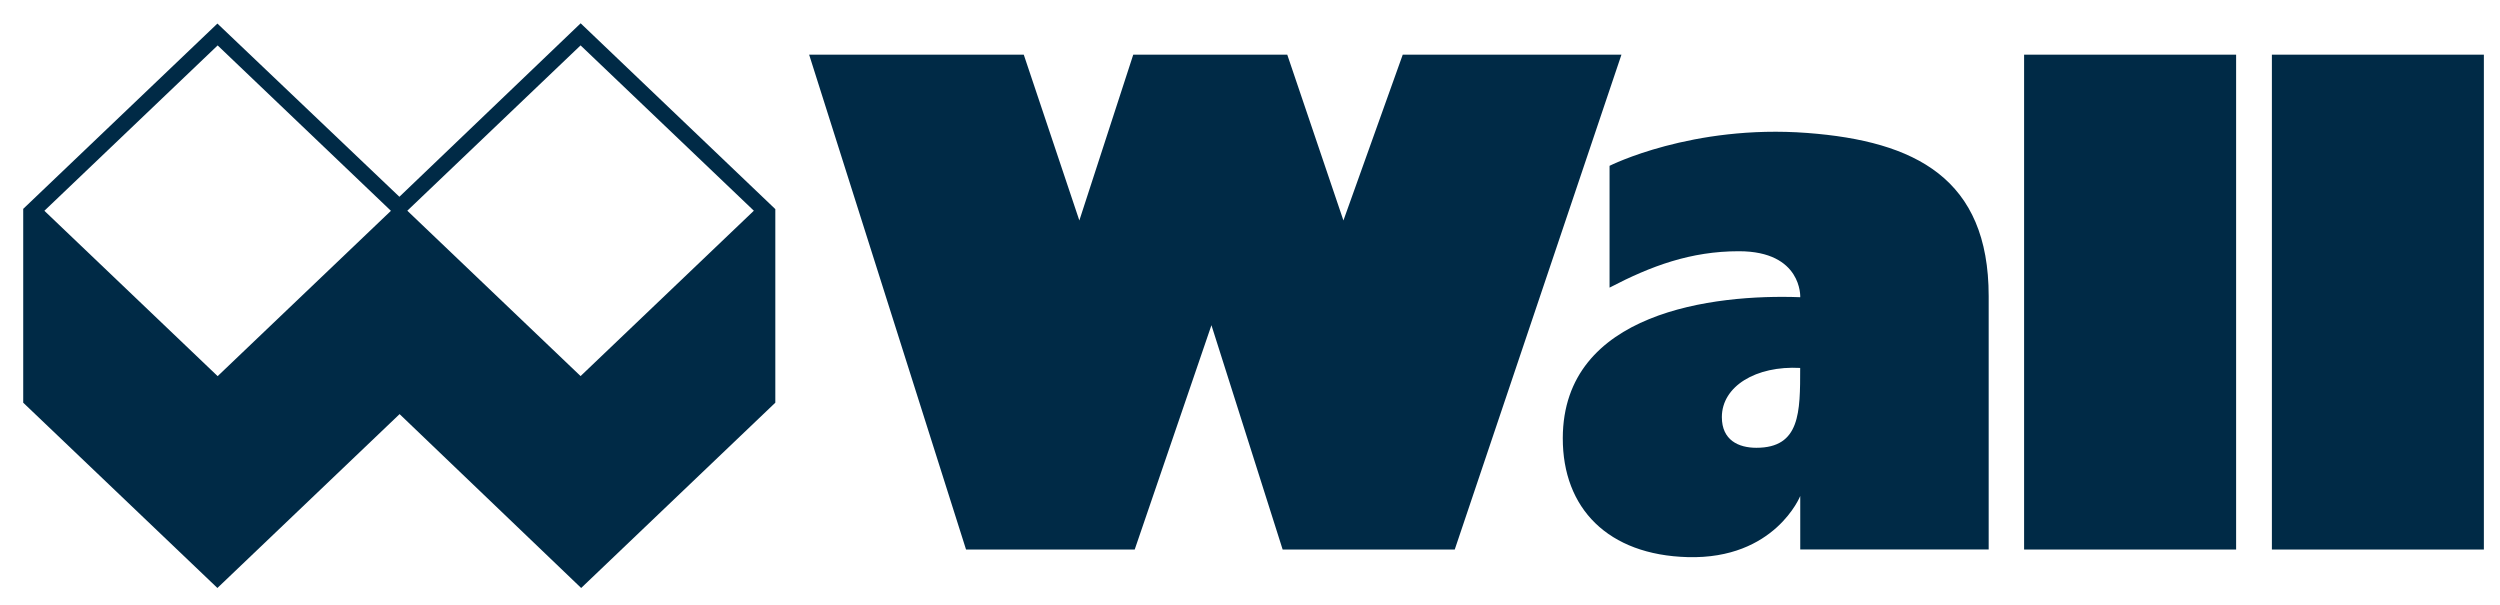
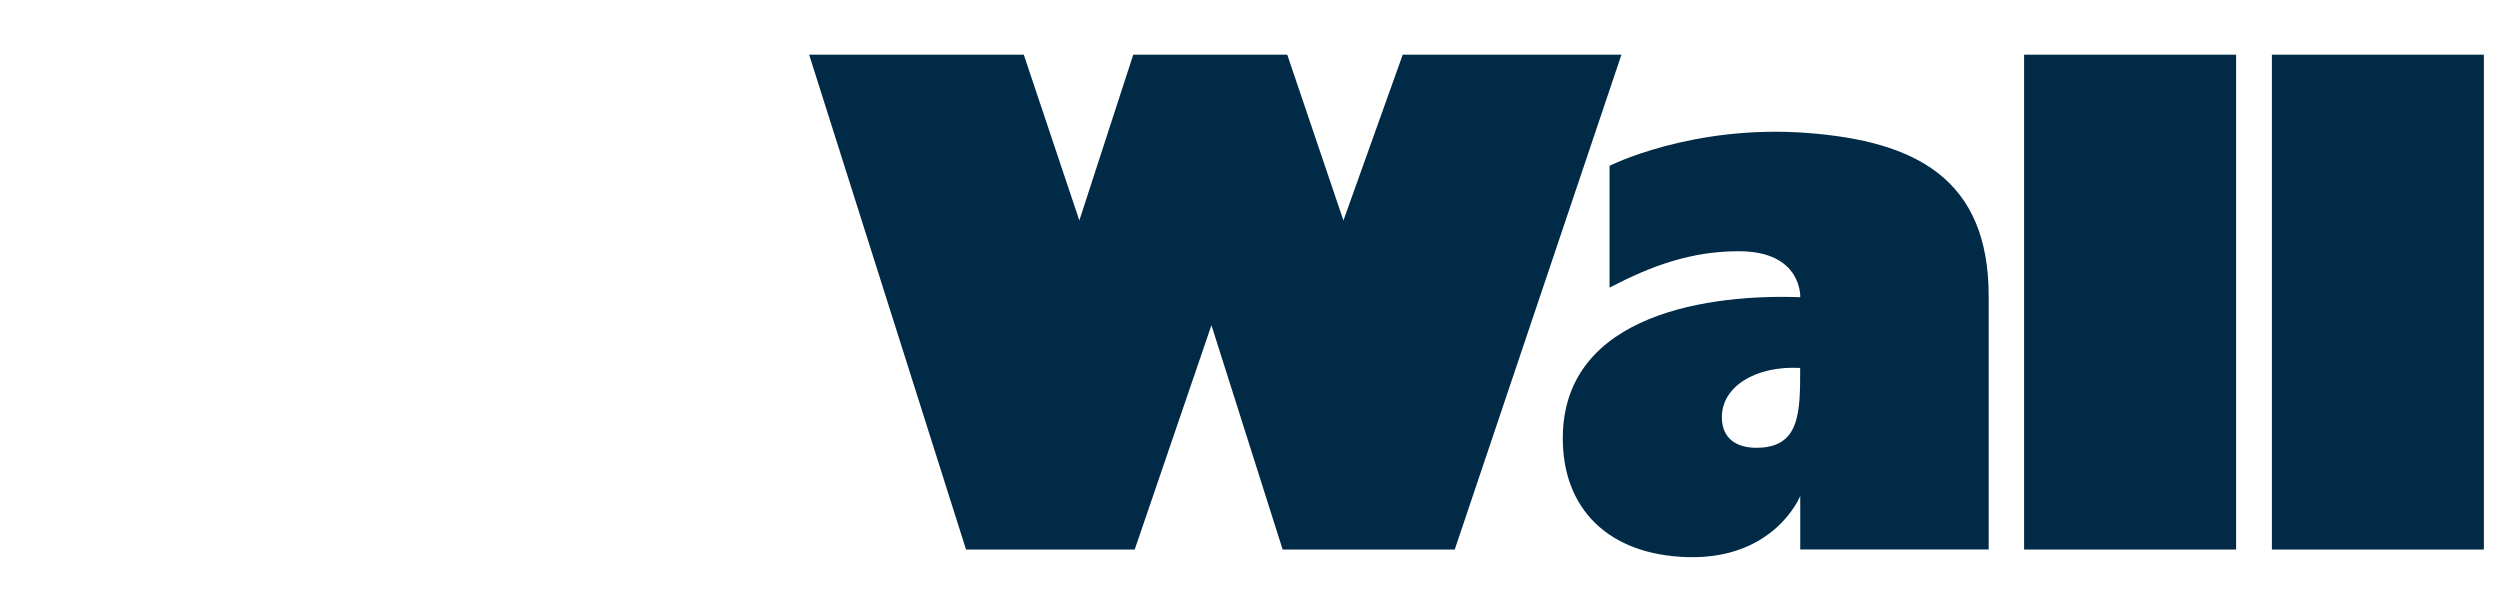
<svg xmlns="http://www.w3.org/2000/svg" width="702" height="170" viewBox="-0.52 -0.542 702 170" id="svg2" xml:space="preserve">
  <defs id="defs4">	</defs>
  <g transform="matrix(0.986,0,0,0.941,6,6)" id="g6">
-     <path d="M 158.73,105.273 L 208.076,55.927 L 158.73,6.592 L 109.384,55.928 L 158.73,105.273 M 55.371,105.293 L 104.717,55.957 L 55.371,6.602 L 6.025,55.947 L 55.371,105.293 z M 55.303,0.078 L 107.129,51.767 L 158.75,0 L 214.189,55.449 L 214.189,113.213 L 158.896,168.506 L 107.187,116.621 L 55.302,168.506 L 0,113.213 L 0,55.371 L 55.303,0.078 z " style="fill:#002a46;fill-rule:evenodd" id="path8" />
    <path d="M 223.818,9.355 L 284.941,9.355 L 300.771,58.837 L 316.123,9.355 L 359.98,9.355 L 375.976,58.837 L 392.871,9.355 L 455.156,9.355 L 407.676,157.041 L 358.672,157.041 L 338.389,90.088 L 316.534,157.041 L 268.507,157.041 L 223.818,9.355 M 569.824,157.041 L 630.205,157.041 L 630.205,9.355 L 569.824,9.355 L 569.824,157.041 z M 640.391,157.041 L 700.762,157.041 L 700.762,9.355 L 640.391,9.355 L 640.391,157.041 z M 559.736,157.012 L 506.074,157.012 L 506.074,141.055 C 506.074,141.055 498.867,159.991 474.053,159.297 C 451.328,158.662 438.399,144.756 438.448,123.77 C 438.536,86.094 481.456,80.762 506.075,81.739 C 506.075,81.739 506.69,68.018 488.604,68.018 C 474.864,68.018 463.604,72.403 451.768,78.877 L 451.768,42.529 C 451.768,42.529 475.225,30.107 508.096,32.724 C 538.809,35.175 559.737,46.269 559.737,81.406 C 559.737,93.652 559.737,128.242 559.737,128.242 L 559.737,157.012 M 506.055,102.842 C 493.448,102.129 483.75,108.33 483.75,117.51 C 483.75,124.405 488.496,126.67 493.584,126.67 C 506.074,126.67 506.055,116.074 506.055,102.842 z " style="fill:#002a46" id="path10" />
  </g>
</svg>